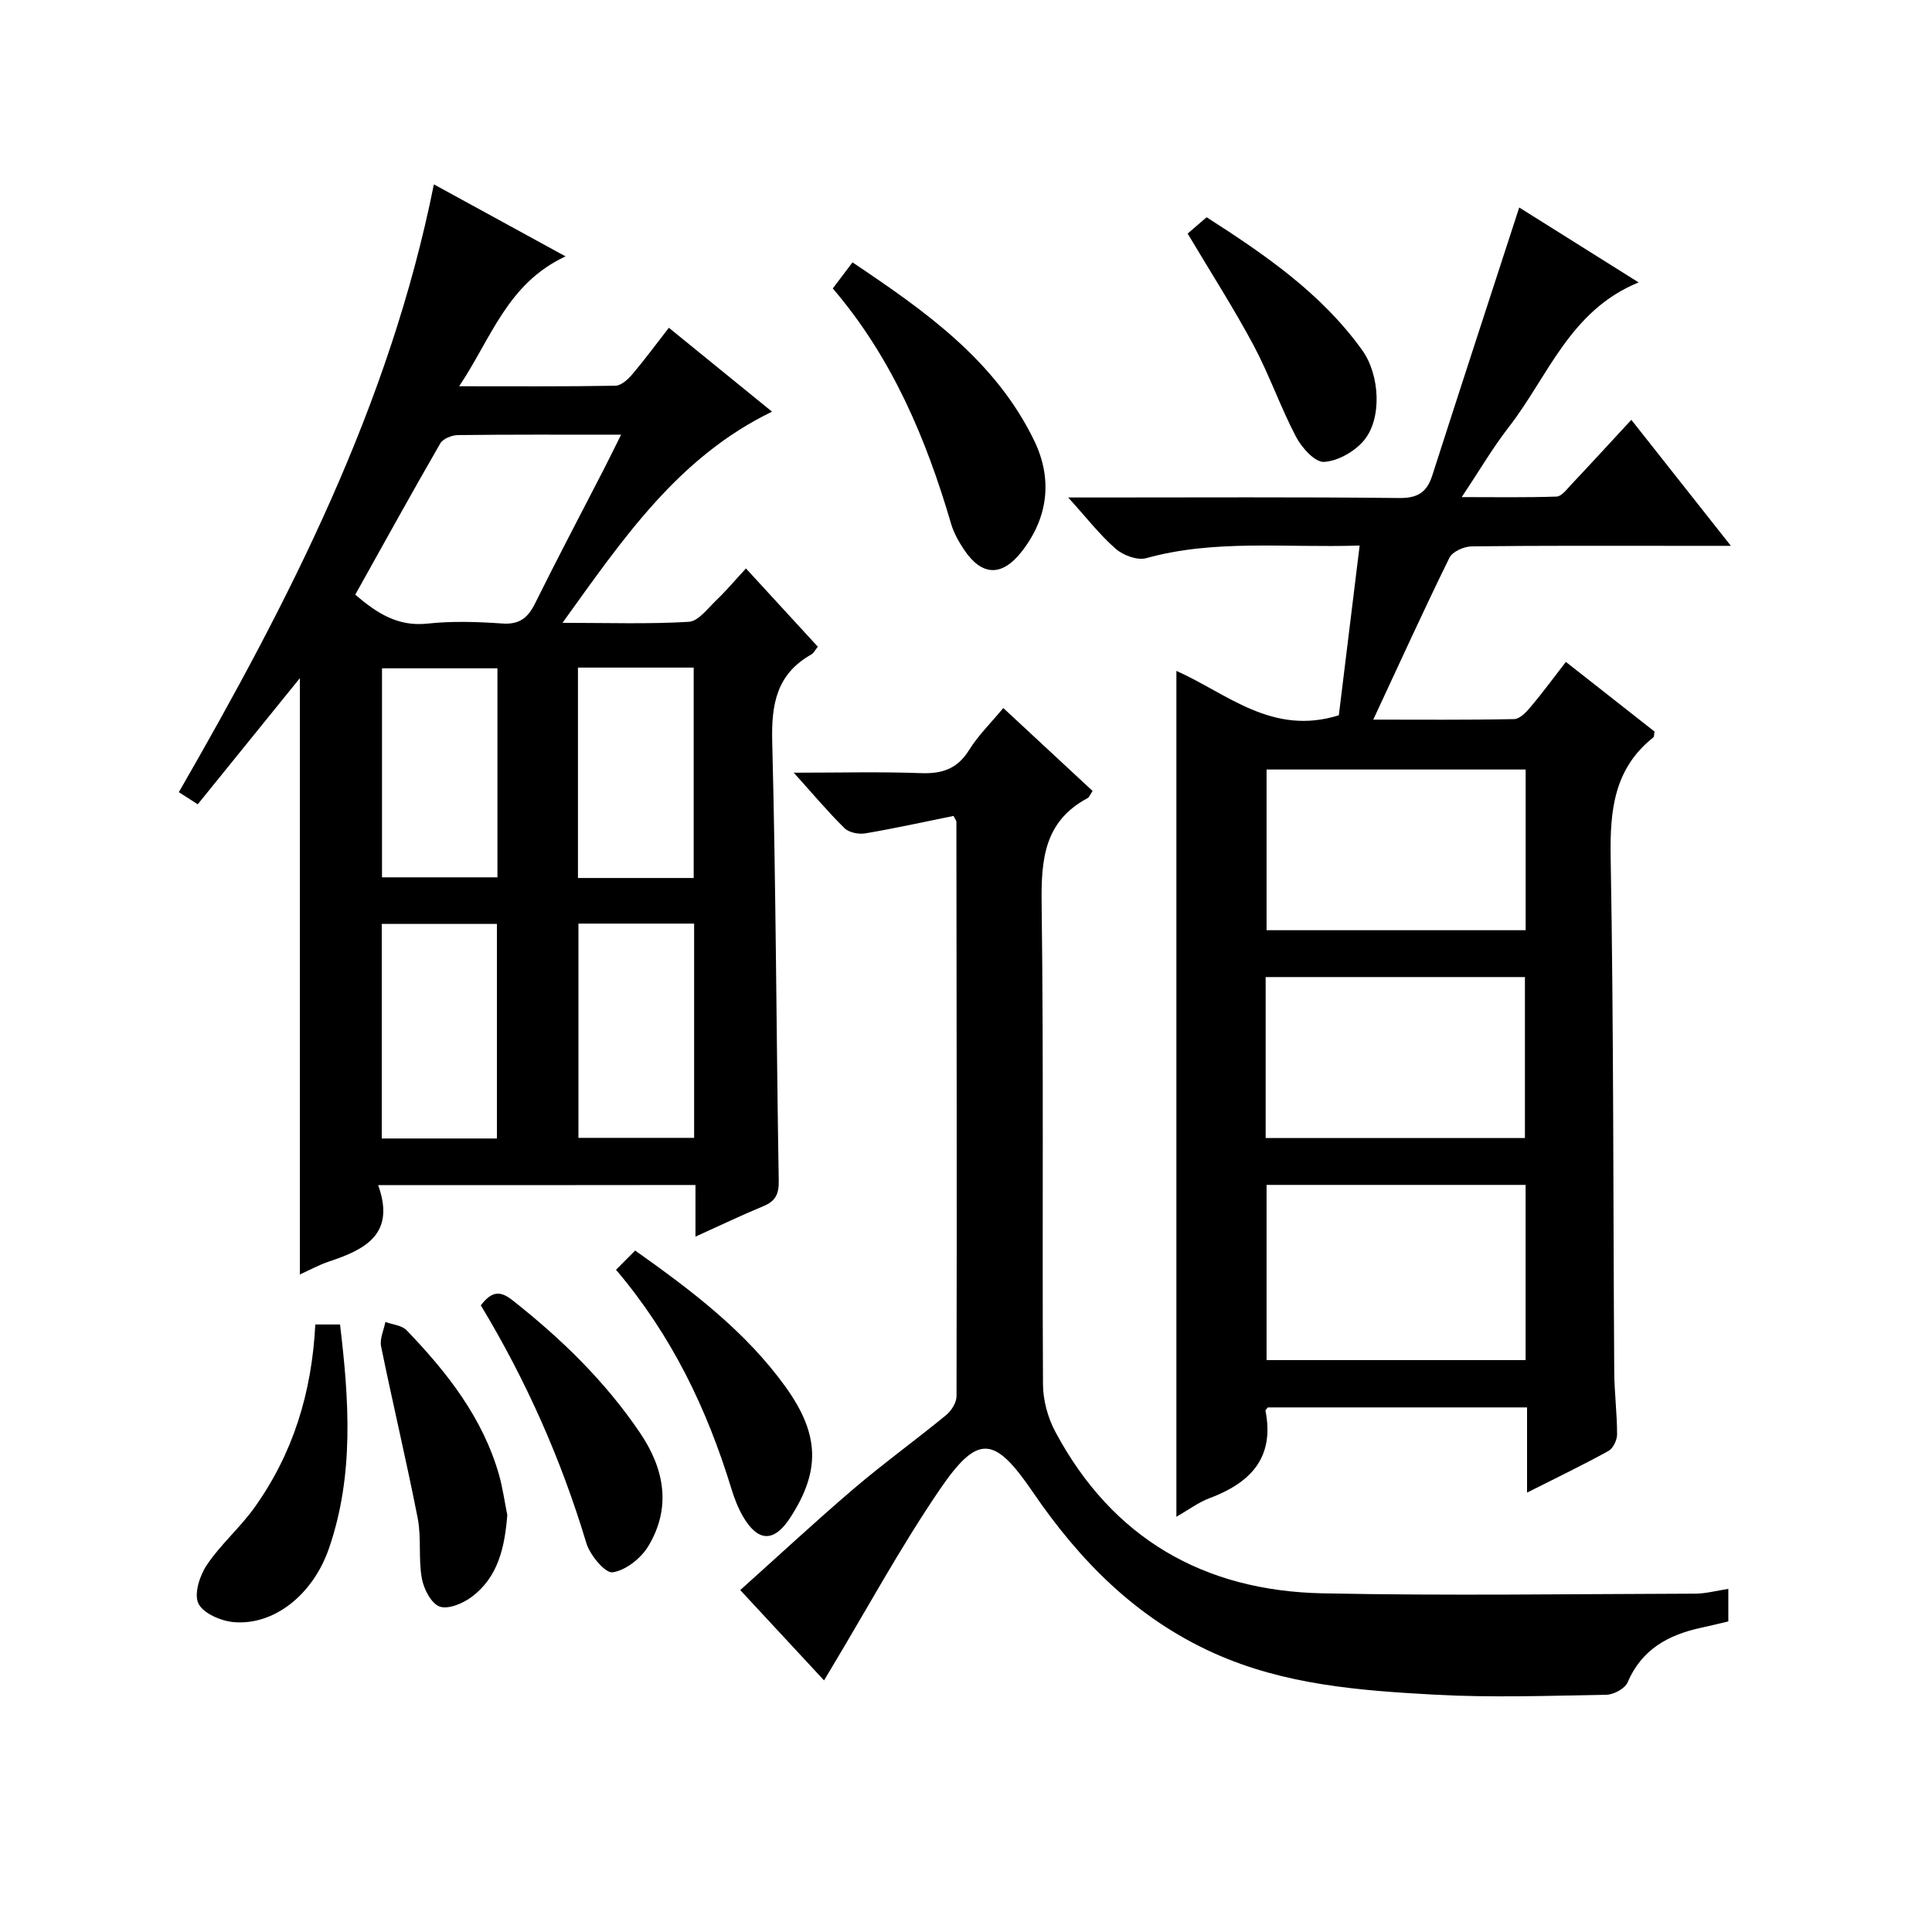
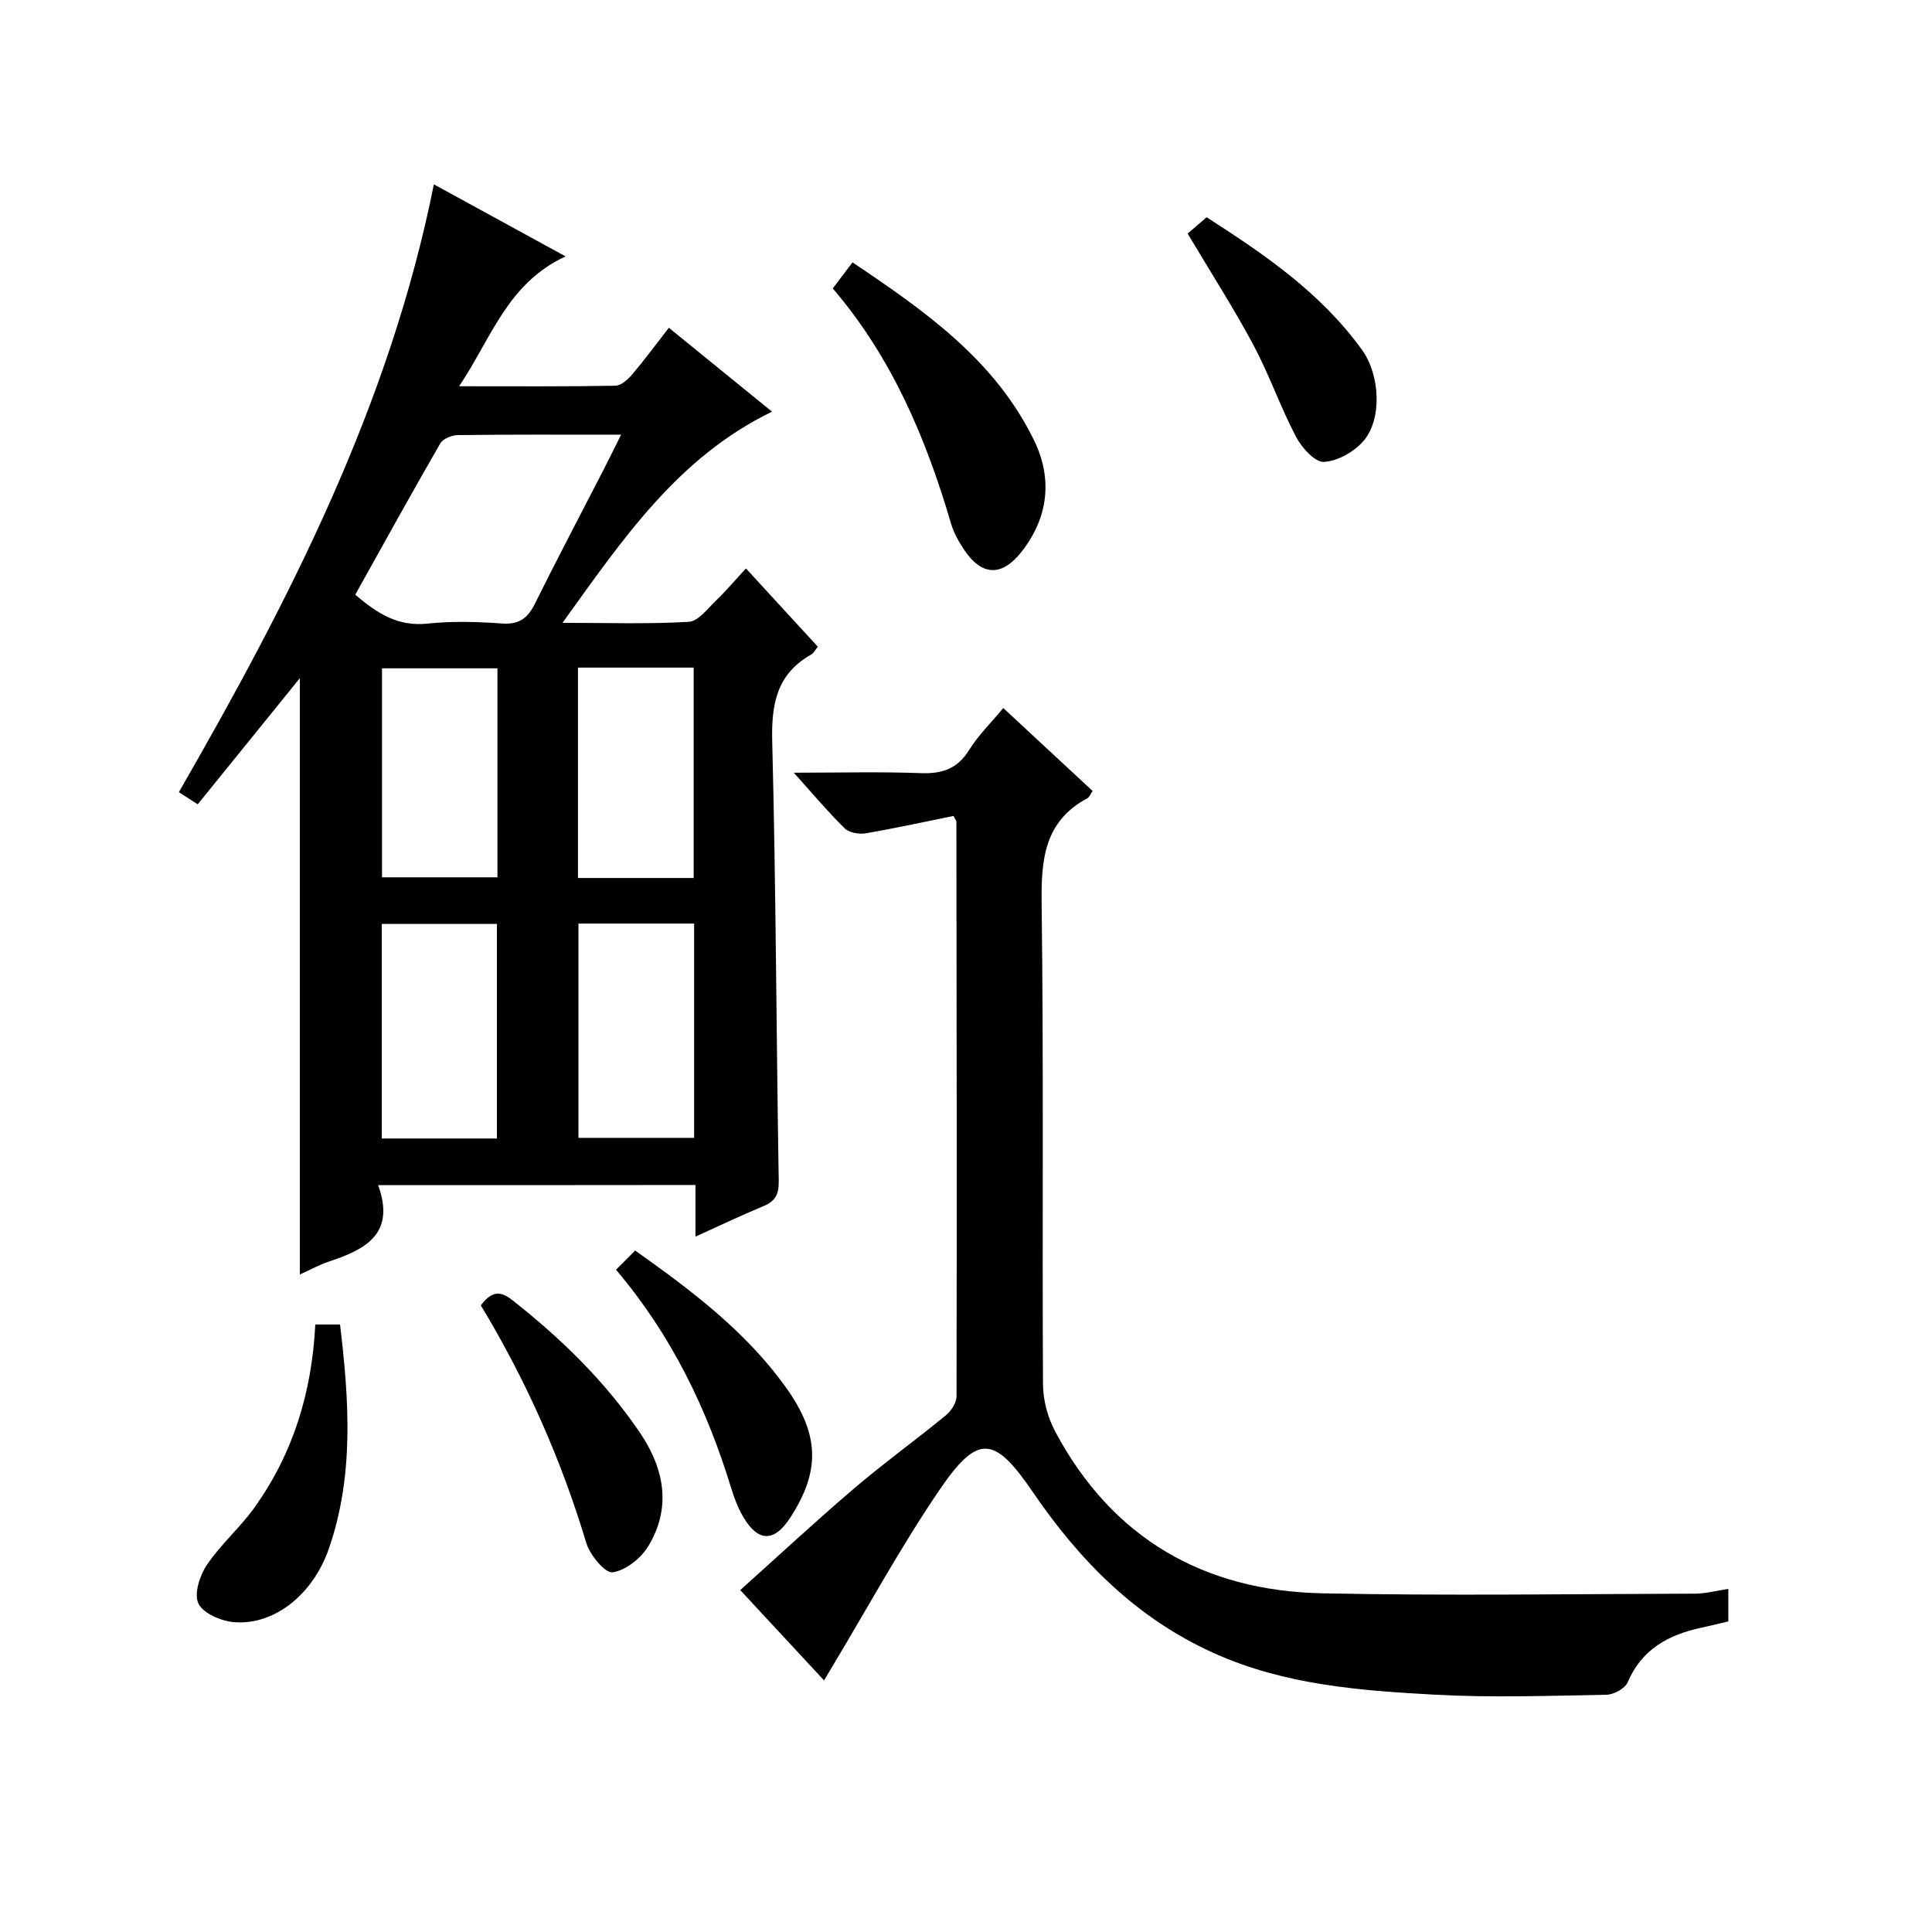
<svg xmlns="http://www.w3.org/2000/svg" version="1.1" id="ZDIC" x="0px" y="0px" viewBox="0 0 400 400" style="enable-background:new 0 0 400 400;" xml:space="preserve">
  <g>
-     <path d="M281.5,112.95c-15.58,0.5-29.99-1.33-44.18,2.61c-1.84,0.51-4.78-0.58-6.33-1.94c-3.3-2.88-6.03-6.43-9.83-10.62   c2.84,0,4.43,0,6.01,0c20.83,0,41.66-0.12,62.49,0.11c3.83,0.04,5.75-1.15,6.87-4.65c5.89-18.34,11.88-36.65,18.01-55.5   c7.48,4.69,15.79,9.91,24.72,15.51c-14.25,5.81-18.74,19.47-26.87,29.94c-3.36,4.32-6.14,9.09-9.75,14.51   c6.94,0,13.3,0.11,19.64-0.11c1.03-0.04,2.1-1.49,2.99-2.44c4.09-4.34,8.12-8.74,12.48-13.45c6.77,8.57,13.33,16.87,20.61,26.09   c-4.04,0-7.11,0-10.17,0c-14.5,0-29-0.07-43.49,0.11c-1.59,0.02-3.99,1.08-4.61,2.35c-5.34,10.87-10.36,21.91-15.77,33.52   c9.76,0,19.47,0.09,29.17-0.11c1.16-0.02,2.5-1.43,3.4-2.5c2.46-2.92,4.72-6,7.31-9.34c6.28,4.94,12.36,9.71,18.34,14.41   c-0.1,0.6-0.04,1.06-0.23,1.21c-8.14,6.47-9.01,15.09-8.84,24.88c0.63,35.48,0.51,70.97,0.74,106.46   c0.03,4.32,0.59,8.65,0.59,12.97c0,1.17-0.82,2.9-1.78,3.43c-5.33,2.94-10.82,5.58-16.86,8.63c0-6.17,0-11.72,0-17.64   c-18.16,0-35.88,0-53.66,0c-0.15,0.2-0.53,0.5-0.49,0.71c1.91,9.74-3.14,14.92-11.59,18.08c-2.29,0.86-4.32,2.4-6.86,3.85   c0-58.47,0-116.56,0-175.13c10.5,4.67,19.82,13.52,33.63,9.19C278.54,137.12,279.96,125.49,281.5,112.95z M315.86,245.32   c-18.21,0-35.94,0-53.63,0c0,12.36,0,24.4,0,36.27c18.13,0,35.85,0,53.63,0C315.86,269.37,315.86,257.57,315.86,245.32z    M315.87,159.32c-18.21,0-35.94,0-53.64,0c0,11.36,0,22.39,0,33.27c18.13,0,35.85,0,53.64,0   C315.87,181.38,315.87,170.57,315.87,159.32z M262.04,235.62c18.26,0,35.98,0,53.68,0c0-11.31,0-22.23,0-33.33   c-18,0-35.73,0-53.68,0C262.04,213.51,262.04,224.44,262.04,235.62z" />
    <path d="M78.29,245.37c3.66,10.12-2.66,13.32-10.13,15.8c-2.14,0.71-4.15,1.83-6.08,2.7c0-41,0-81.75,0-123.46   c-7.15,8.83-14.03,17.33-21.14,26.11c-1.35-0.87-2.52-1.62-3.91-2.51c22.85-39.71,43.61-79.99,52.8-125.84   c9.09,4.97,17.67,9.67,27.26,14.91c-12.09,5.63-15.35,16.94-22.03,26.89c11.45,0,21.9,0.08,32.34-0.11   c1.19-0.02,2.6-1.29,3.49-2.34c2.58-3.04,4.94-6.25,7.59-9.66c7.25,5.9,14.31,11.64,21.36,17.37   c-19.48,9.45-30.84,26.31-43.38,43.72c9.39,0,17.79,0.29,26.15-0.21c1.98-0.12,3.91-2.76,5.67-4.44c2.04-1.95,3.87-4.13,6.16-6.61   c5.14,5.6,9.93,10.81,14.88,16.2c-0.56,0.69-0.86,1.34-1.36,1.62c-7.16,4.04-8.28,10.26-8.08,18.03   c0.78,30.31,0.84,60.63,1.35,90.95c0.05,2.82-0.73,4.23-3.24,5.26c-4.55,1.88-8.99,4.02-14,6.28c0-3.89,0-7.15,0-10.69   C122.11,245.37,100.58,245.37,78.29,245.37z M73.55,123.12c4.53,3.88,8.86,6.65,14.97,5.99c5.1-0.55,10.33-0.38,15.47-0.02   c3.57,0.25,5.32-1.18,6.81-4.2c4.57-9.24,9.4-18.36,14.11-27.53c1.17-2.27,2.28-4.56,3.68-7.36c-11.84,0-22.82-0.06-33.8,0.08   c-1.25,0.02-3.08,0.75-3.64,1.73C85.18,102.16,79.41,112.62,73.55,123.12z M119.76,191.22c0,15.13,0,29.82,0,44.36   c8.29,0,16.18,0,23.95,0c0-14.99,0-29.57,0-44.36C135.65,191.22,127.89,191.22,119.76,191.22z M143.62,181.78   c0-14.79,0-29.14,0-43.56c-8.14,0-15.9,0-23.96,0c0,14.6,0,28.97,0,43.56C127.73,181.78,135.49,181.78,143.62,181.78z    M79.04,235.71c8.28,0,16.03,0,23.84,0c0-14.99,0-29.69,0-44.42c-8.13,0-15.87,0-23.84,0C79.04,206.17,79.04,220.76,79.04,235.71z    M102.99,138.37c-8.15,0-16.03,0-23.9,0c0,14.62,0,28.88,0,43.27c8.15,0,16.03,0,23.9,0C102.99,167.01,102.99,152.76,102.99,138.37   z" />
    <path d="M357.83,328.96c0,2.48,0,4.42,0,6.74c-1.84,0.43-3.71,0.9-5.59,1.3c-6.8,1.46-12.33,4.45-15.26,11.31   c-0.55,1.28-2.85,2.54-4.37,2.57c-11.83,0.21-23.69,0.63-35.48-0.01c-15.57-0.85-31.13-2.01-45.77-8.59   c-16.1-7.24-27.81-19.13-37.52-33.36c-7.97-11.67-11.36-12.16-19.36-0.4c-8.11,11.92-15.02,24.66-22.46,37.03   c-0.42,0.7-0.83,1.39-1.41,2.36c-5.72-6.17-11.26-12.13-17.35-18.7c7.92-7.1,15.55-14.2,23.47-20.96   c6.2-5.29,12.82-10.07,19.13-15.25c1.1-0.9,2.18-2.6,2.18-3.93c0.08-39.65,0.02-79.31-0.03-118.96c0-0.15-0.14-0.3-0.59-1.18   c-5.94,1.2-12.07,2.56-18.26,3.61c-1.37,0.23-3.39-0.16-4.32-1.08c-3.4-3.34-6.47-7.01-10.5-11.48c9.54,0,17.94-0.22,26.33,0.09   c4.39,0.16,7.54-0.88,9.96-4.77c1.89-3.04,4.53-5.62,7.09-8.71c6.37,5.91,12.41,11.52,18.49,17.17c-0.5,0.73-0.68,1.29-1.05,1.49   c-9,4.81-9.62,12.75-9.5,21.92c0.43,33.15,0.1,66.31,0.28,99.47c0.02,3.3,1.01,6.92,2.58,9.84c11.78,22.03,30.72,32.9,55.3,33.4   c25.7,0.53,51.42,0.14,77.13,0.07C353.14,329.95,355.33,329.34,357.83,328.96z" />
    <path d="M172.42,59.72c1.35-1.79,2.53-3.34,4.08-5.4c15.02,10.08,29.55,20.26,37.62,36.91c3.84,7.92,2.93,15.94-2.62,23.01   c-4.1,5.23-8.27,5.02-11.92-0.46c-1.09-1.64-2.11-3.45-2.66-5.32C191.74,90.79,184.68,74.05,172.42,59.72z" />
    <path d="M65.28,274.22c1.94,0,3.39,0,5.12,0c1.87,15.62,2.95,31.16-2.29,46.35c-3.33,9.65-11.44,16.02-19.76,15.27   c-2.63-0.24-6.32-1.83-7.28-3.87c-0.94-2,0.29-5.8,1.77-7.99c2.86-4.25,6.88-7.7,9.86-11.88C60.64,300.98,64.56,288.4,65.28,274.22   z" />
    <path d="M127.54,262.89c1.5-1.51,2.65-2.66,3.96-3.98c11.73,8.31,22.84,16.71,31.12,28.2c7.11,9.87,7.27,17.45,0.97,27.14   c-3.3,5.07-6.61,5.06-9.71-0.19c-1.09-1.84-1.86-3.9-2.49-5.95C146.38,291.75,139.14,276.57,127.54,262.89z" />
    <path d="M99.55,270.26c2.14-2.8,3.86-3.17,6.46-1.13c10.13,7.96,19.26,16.83,26.51,27.54c5.04,7.46,6.51,15.43,1.73,23.41   c-1.51,2.52-4.69,5.06-7.41,5.45c-1.55,0.22-4.71-3.58-5.45-6.07C116.19,302.18,108.97,285.86,99.55,270.26z" />
-     <path d="M105.03,313.67c-0.54,6.63-1.84,12.82-7.4,16.97c-1.81,1.35-4.88,2.63-6.63,1.97c-1.75-0.66-3.28-3.66-3.67-5.85   c-0.73-4.06-0.06-8.39-0.85-12.43c-2.33-11.9-5.16-23.7-7.58-35.58c-0.32-1.56,0.56-3.36,0.89-5.05c1.49,0.55,3.41,0.69,4.4,1.72   c8.37,8.71,15.77,18.11,19.15,30C104.09,308.11,104.47,310.91,105.03,313.67z" />
    <path d="M245.89,48.36c1.11-0.96,2.36-2.03,3.93-3.38c11.94,7.67,23.71,15.67,32.21,27.52c3.7,5.16,4.14,14.26,0.3,18.76   c-1.93,2.26-5.36,4.21-8.22,4.37c-1.87,0.1-4.59-2.93-5.77-5.17c-3.24-6.17-5.53-12.83-8.8-18.97   C255.47,63.88,250.79,56.59,245.89,48.36z" />
  </g>
</svg>